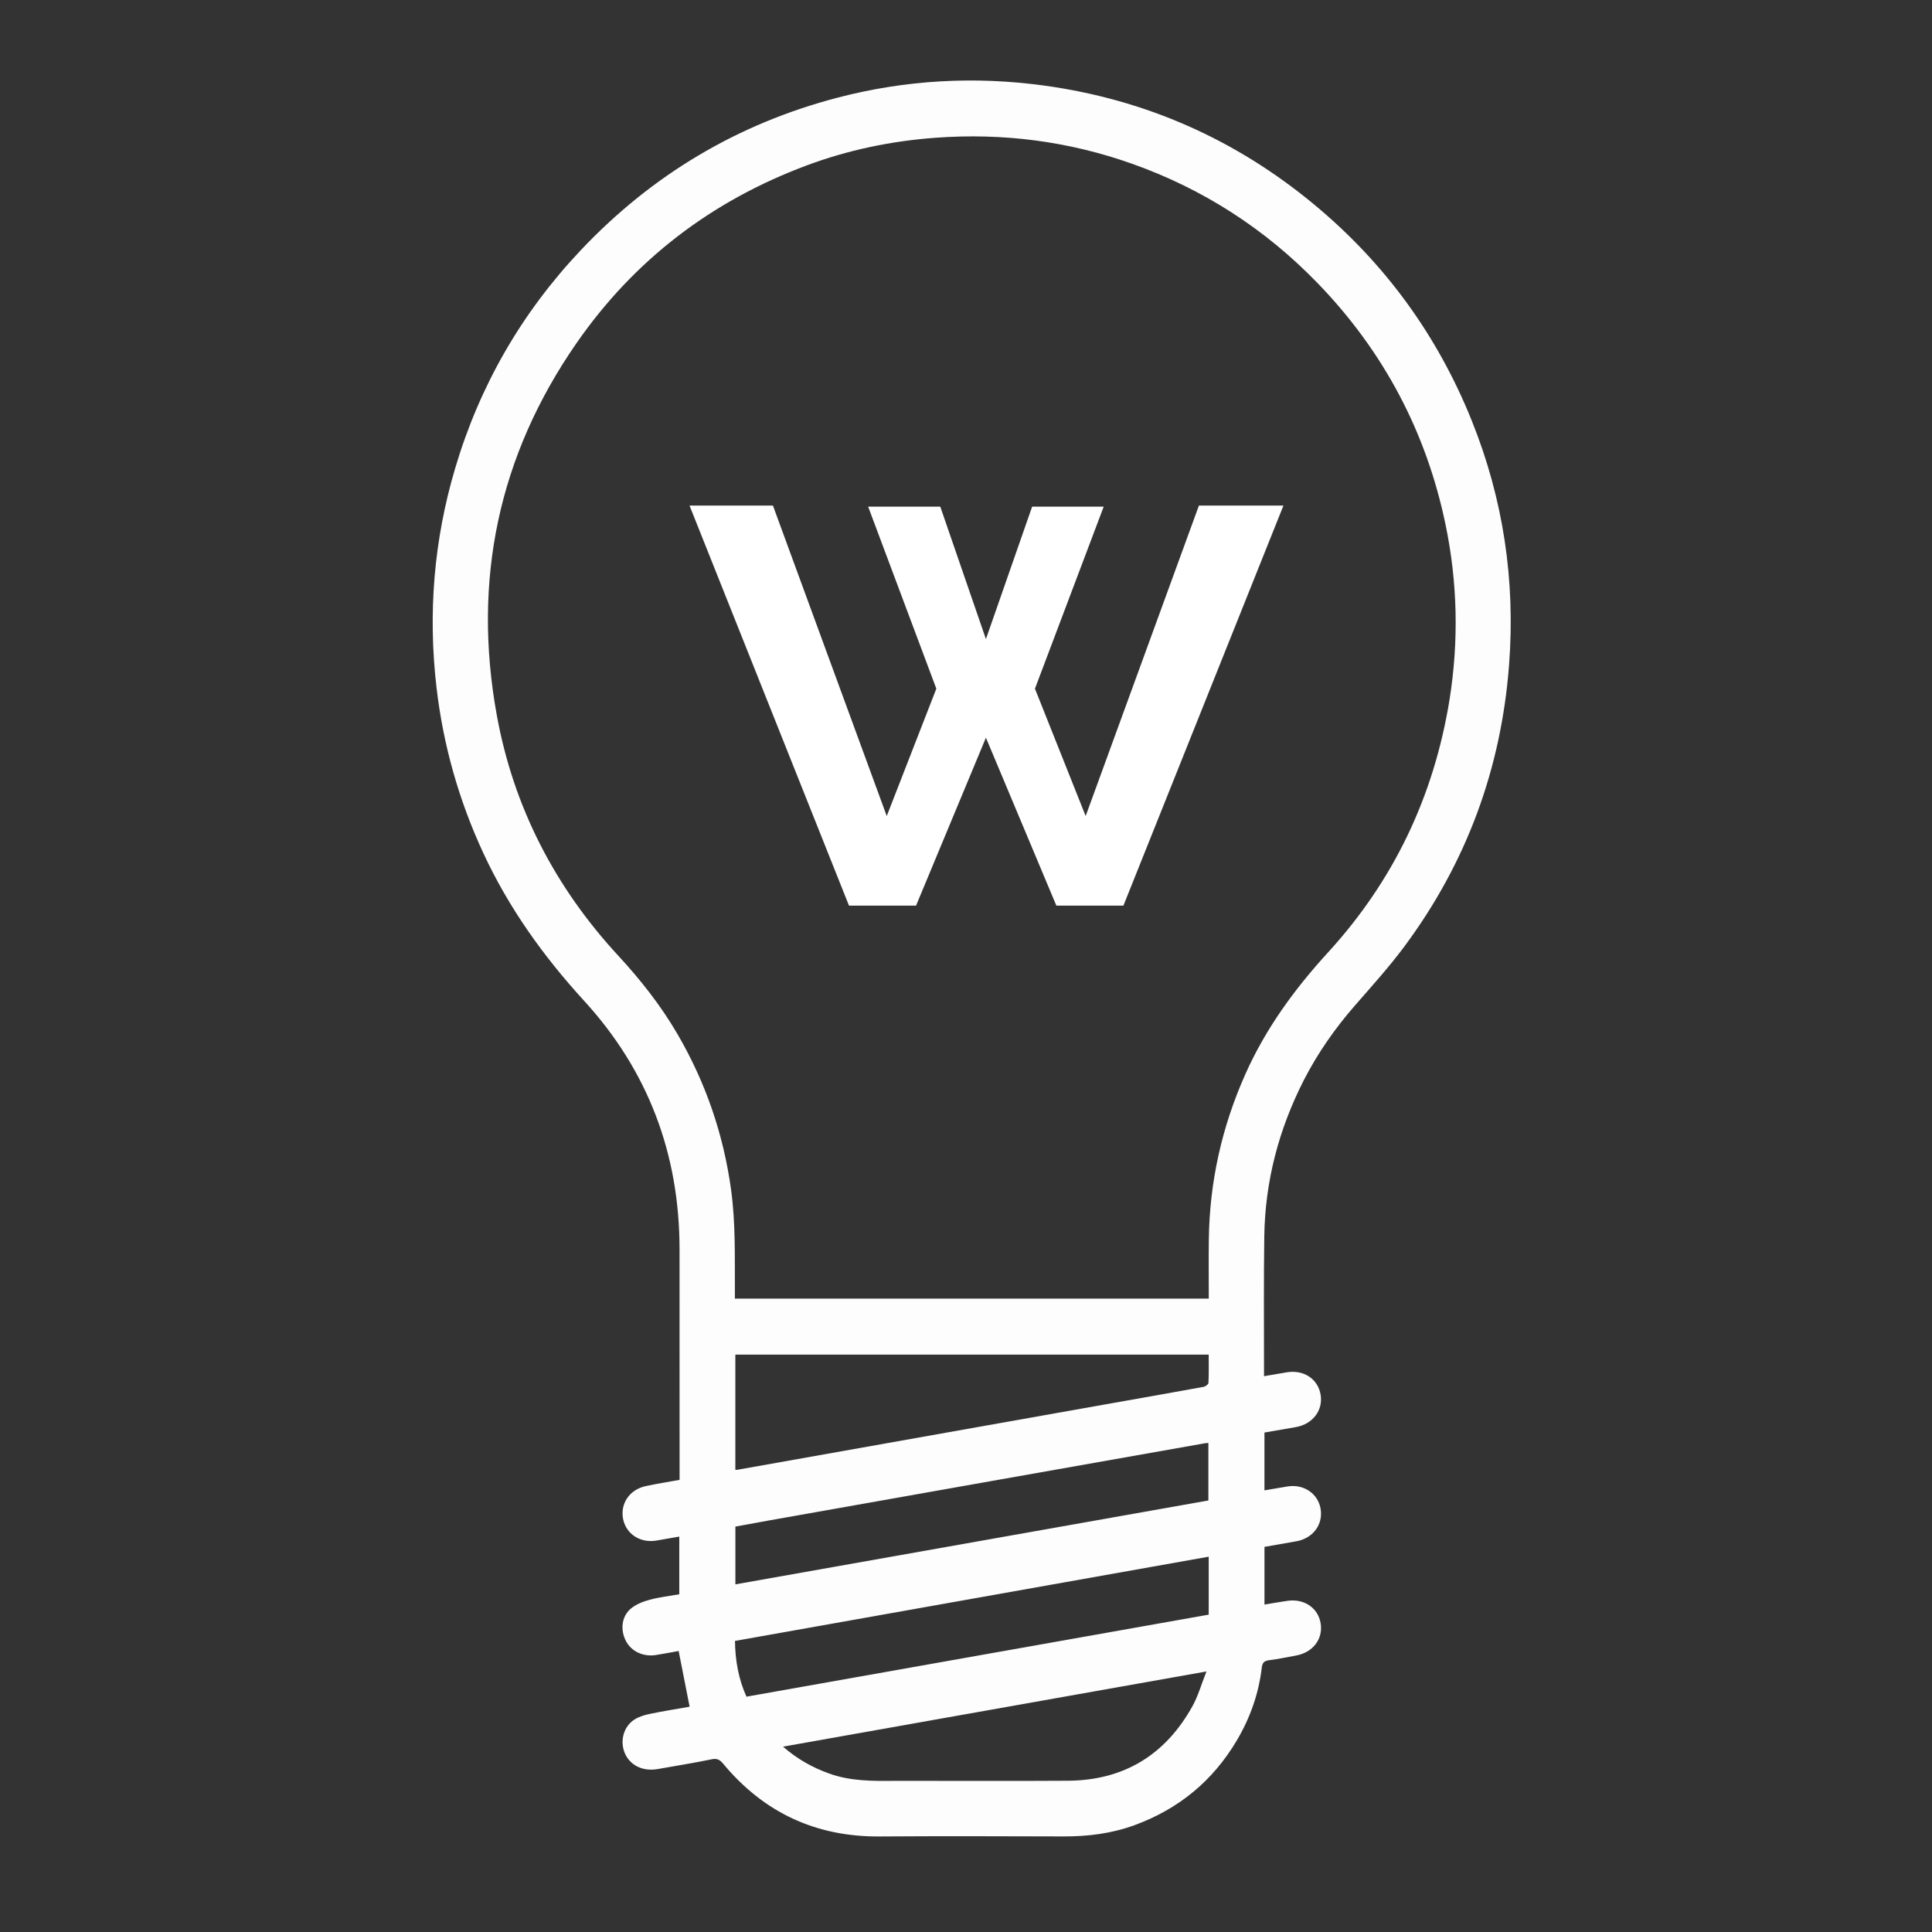
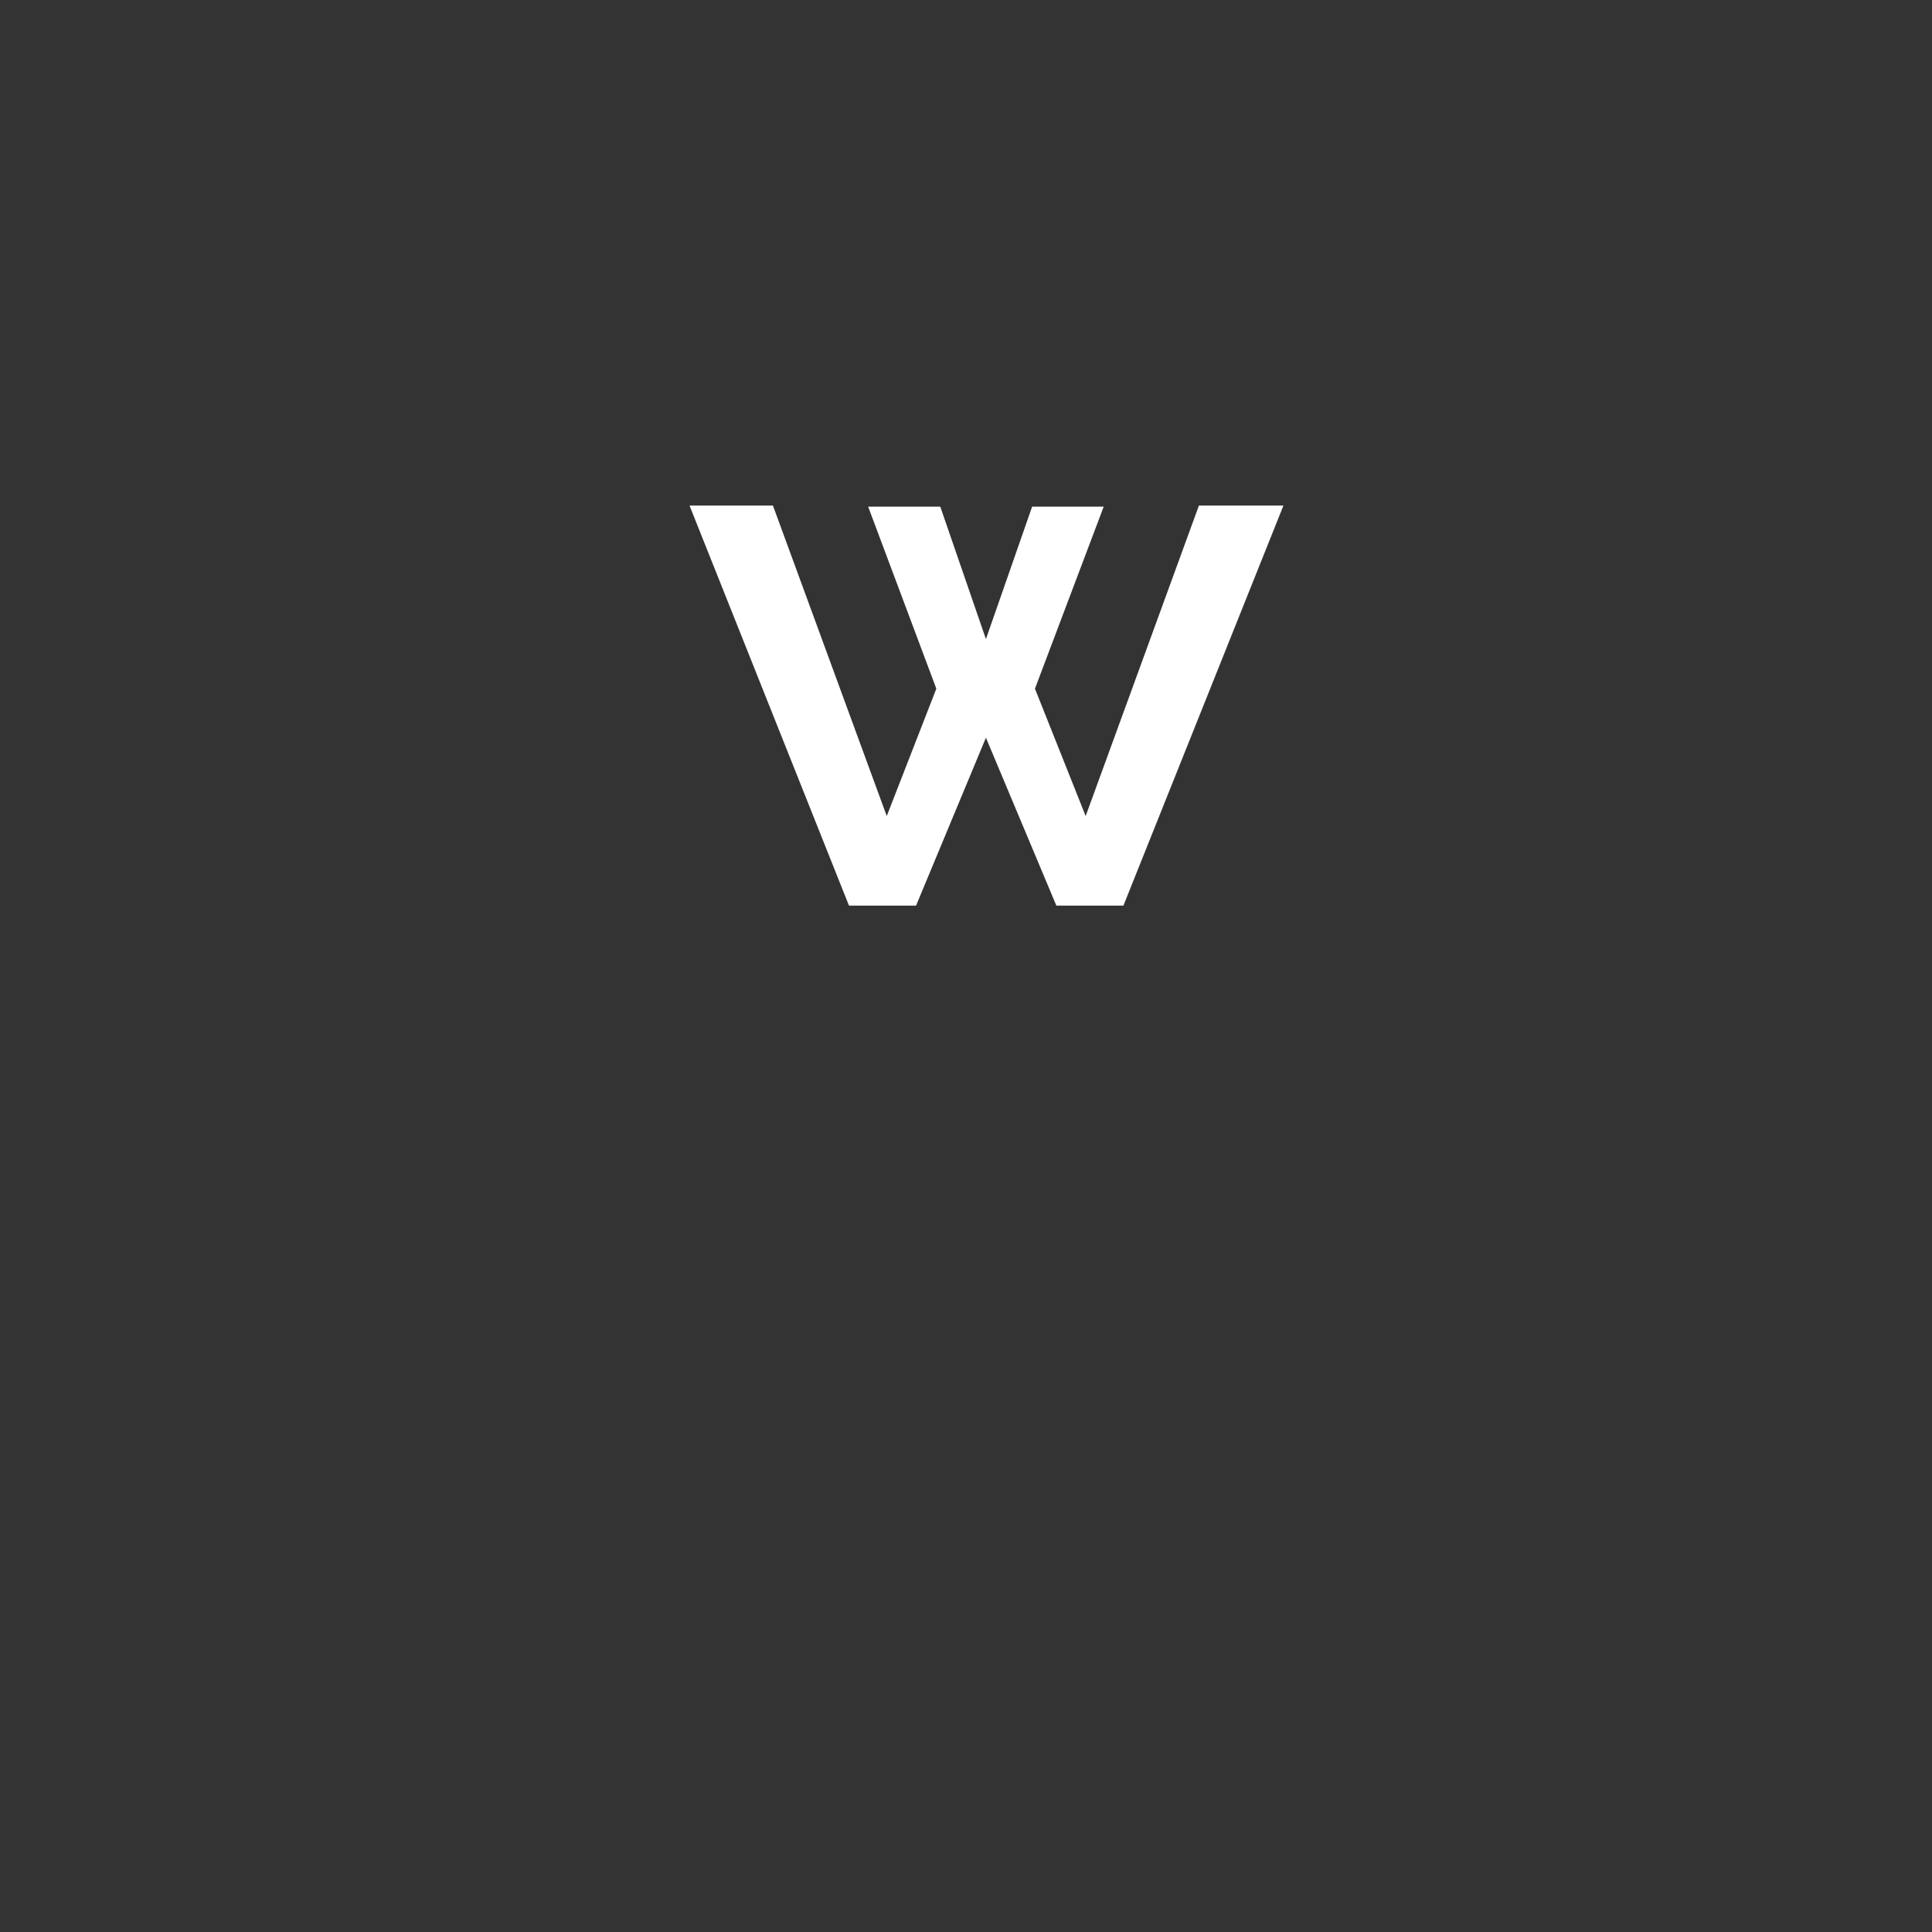
<svg xmlns="http://www.w3.org/2000/svg" width="96" height="96" viewBox="0 0 96 96" fill="none">
  <rect x="0" y="0" width="96" height="96" fill="#333333" stroke="none" />
-   <path d="M64.788 53.668C63.54 56.118 62.863 58.694 62.822 61.423C62.789 63.624 62.81 65.826 62.808 68.027C62.808 68.129 62.808 68.232 62.808 68.382C63.204 68.314 63.57 68.251 63.936 68.19C64.783 68.048 65.493 68.52 65.622 69.31C65.746 70.078 65.229 70.76 64.405 70.909C63.887 71.002 63.368 71.089 62.83 71.182C62.83 72.134 62.83 73.074 62.83 74.055C63.215 73.99 63.593 73.923 63.971 73.862C64.785 73.728 65.501 74.218 65.623 74.989C65.745 75.766 65.231 76.443 64.409 76.587C63.891 76.677 63.373 76.768 62.831 76.863C62.831 77.806 62.831 78.746 62.831 79.73C63.212 79.667 63.587 79.6 63.965 79.545C64.801 79.422 65.496 79.894 65.622 80.663C65.748 81.437 65.245 82.103 64.412 82.26C63.962 82.345 63.513 82.437 63.06 82.495C62.826 82.525 62.727 82.614 62.699 82.851C62.548 84.151 62.12 85.358 61.457 86.48C60.265 88.494 58.563 89.889 56.379 90.69C55.237 91.109 54.053 91.255 52.842 91.251C49.798 91.242 46.754 91.232 43.71 91.253C40.547 91.275 37.957 90.074 35.932 87.636C35.766 87.436 35.628 87.363 35.359 87.419C34.475 87.601 33.582 87.744 32.693 87.902C31.944 88.036 31.3 87.724 31.042 87.102C30.791 86.495 30.989 85.773 31.546 85.429C31.772 85.29 32.049 85.212 32.313 85.157C32.951 85.026 33.596 84.924 34.238 84.81C34.259 84.806 34.279 84.791 34.265 84.797C34.086 83.889 33.91 82.99 33.722 82.038C33.383 82.099 32.996 82.171 32.608 82.235C31.966 82.341 31.368 82.061 31.097 81.531C30.821 80.993 30.88 80.337 31.332 79.944C31.586 79.723 31.938 79.585 32.269 79.494C32.752 79.362 33.255 79.307 33.753 79.219C33.753 78.256 33.753 77.315 33.753 76.352C33.363 76.42 32.992 76.485 32.62 76.549C31.819 76.688 31.107 76.226 30.961 75.475C30.813 74.713 31.28 74.019 32.084 73.844C32.632 73.725 33.186 73.64 33.768 73.534C33.768 73.361 33.768 73.191 33.768 73.021C33.768 69.368 33.77 65.714 33.766 62.06C33.761 57.339 32.206 53.209 29.028 49.734C27.005 47.523 25.282 45.119 24.016 42.39C22.801 39.77 22.022 37.024 21.689 34.153C21.26 30.466 21.559 26.839 22.613 23.28C23.831 19.166 25.915 15.549 28.85 12.441C32.387 8.694 36.646 6.153 41.617 4.853C45 3.969 48.435 3.777 51.898 4.254C56.916 4.945 61.39 6.921 65.297 10.16C68.808 13.07 71.426 16.659 73.134 20.91C74.697 24.8 75.303 28.843 74.986 33.025C74.595 38.199 72.867 42.877 69.782 47.031C69.016 48.061 68.15 49.017 67.306 49.986C66.328 51.109 65.483 52.319 64.788 53.668ZM72.026 34.769C72.488 31.86 72.428 28.957 71.83 26.076C70.872 21.459 68.748 17.456 65.479 14.077C62.866 11.375 59.789 9.393 56.258 8.139C53.097 7.018 49.843 6.6 46.499 6.844C44.293 7.005 42.148 7.449 40.079 8.222C35.367 9.98 31.519 12.905 28.641 17.058C24.768 22.647 23.47 28.832 24.683 35.525C25.514 40.106 27.579 44.087 30.728 47.495C31.837 48.697 32.845 49.976 33.67 51.394C35.063 53.788 35.947 56.358 36.326 59.109C36.558 60.795 36.506 62.488 36.516 64.181C36.517 64.302 36.516 64.422 36.516 64.527C44.391 64.527 52.213 64.527 60.064 64.527C60.064 63.536 60.054 62.57 60.066 61.604C60.1 58.731 60.714 55.988 61.884 53.368C62.894 51.104 64.327 49.141 65.991 47.323C69.239 43.771 71.243 39.598 72.026 34.769ZM50.559 67.31C45.885 67.31 41.21 67.31 36.539 67.31C36.539 69.249 36.539 71.141 36.539 73.035C36.585 73.035 36.608 73.038 36.63 73.034C42.7 71.956 48.769 70.877 54.839 69.798C56.494 69.504 58.15 69.214 59.804 68.912C59.898 68.895 60.045 68.788 60.048 68.717C60.071 68.261 60.06 67.803 60.06 67.31C56.891 67.31 53.759 67.31 50.559 67.31ZM38.154 75.561C37.616 75.659 37.079 75.757 36.541 75.856C36.541 76.824 36.541 77.769 36.541 78.726C44.389 77.334 52.21 75.947 60.044 74.558C60.044 73.597 60.044 72.657 60.044 71.699C59.973 71.706 59.918 71.707 59.865 71.716C56.351 72.337 52.837 72.958 49.324 73.581C45.62 74.238 41.916 74.896 38.154 75.561ZM60.06 77.867C60.06 77.709 60.06 77.55 60.06 77.351C52.187 78.751 44.356 80.143 36.52 81.537C36.535 82.527 36.698 83.434 37.092 84.307C44.751 82.948 52.394 81.591 60.06 80.231C60.06 79.451 60.06 78.692 60.06 77.867ZM44.516 88.488C47.364 88.488 50.213 88.502 53.061 88.484C55.828 88.466 57.896 87.214 59.246 84.791C59.534 84.275 59.696 83.687 59.948 83.054C52.875 84.31 45.931 85.543 38.909 86.79C39.636 87.424 40.382 87.829 41.195 88.124C42.251 88.506 43.348 88.504 44.516 88.488Z" fill="#FDFDFD" />
  <path d="M43.138 25.176H46.722L48.99 31.756L51.286 25.176H54.842L51.426 34.22L53.946 40.548L59.574 25.12H63.774L55.822 45H52.49L48.99 36.656L45.518 45H42.186L34.262 25.12H38.406L44.062 40.548L46.526 34.22L43.138 25.176Z" fill="white" />
</svg>